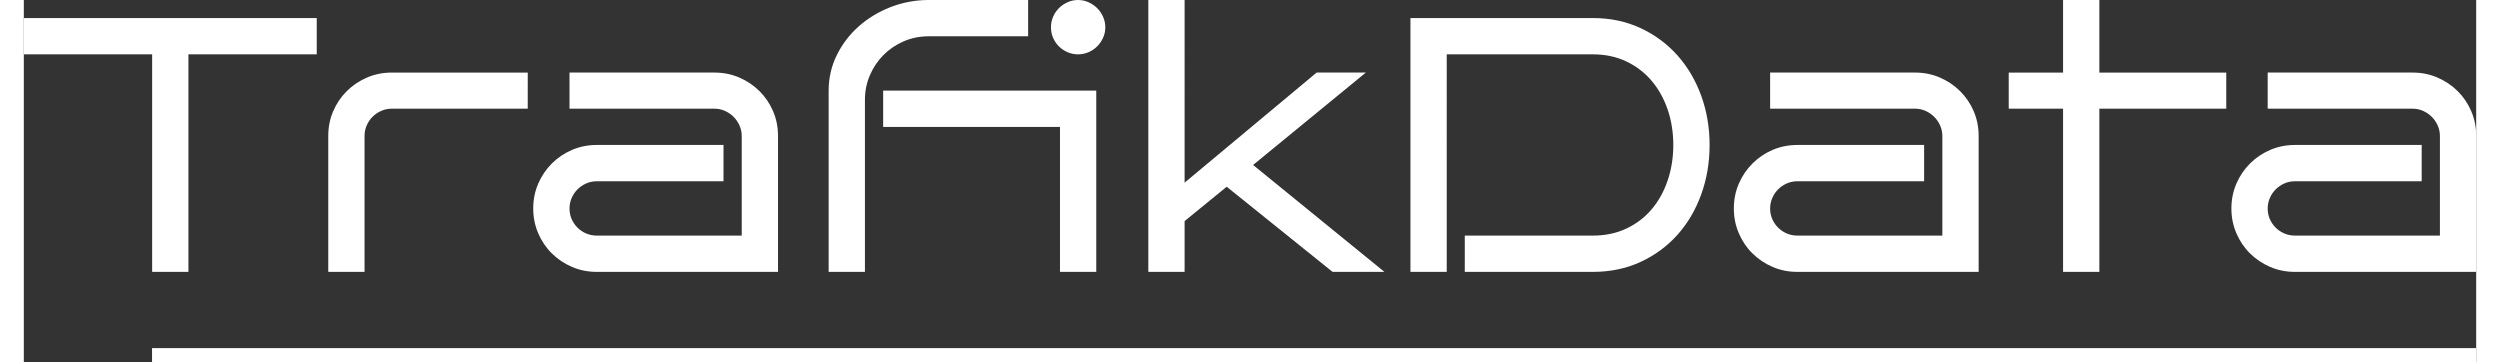
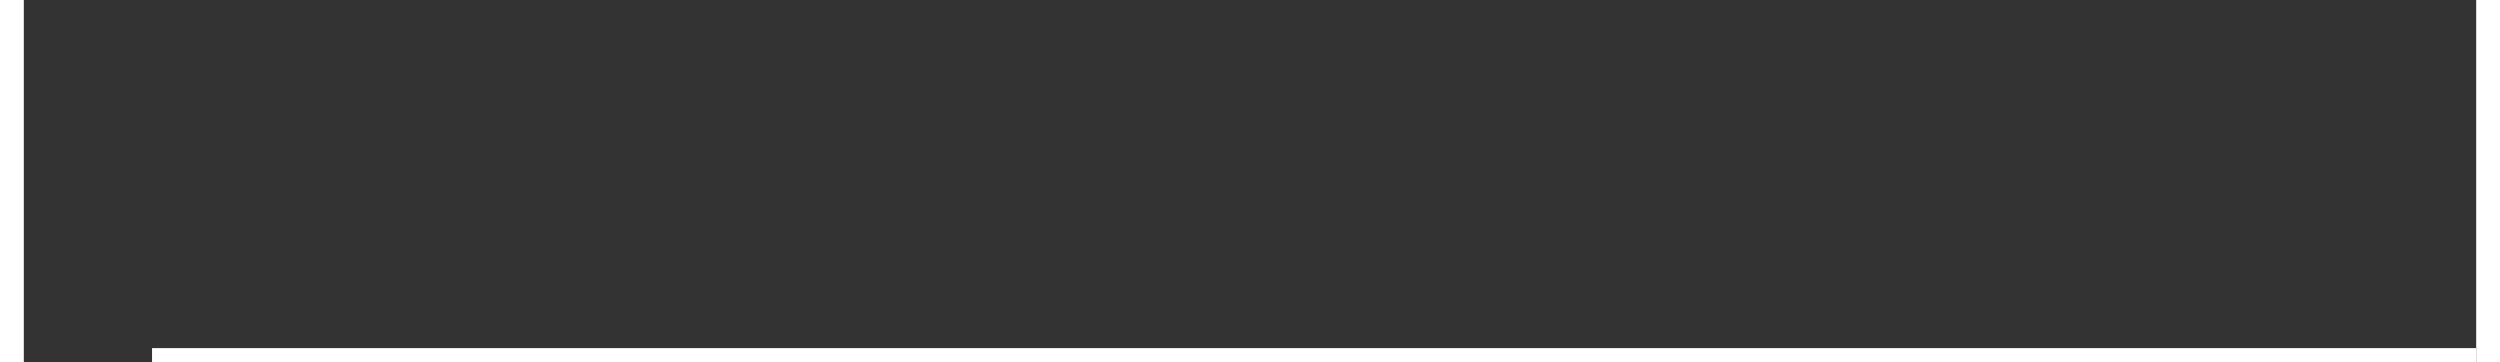
<svg xmlns="http://www.w3.org/2000/svg" version="1.1" id="Ebene_1" x="0px" y="0px" width="200" height="29" viewBox="0 0 380 56.17" xml:space="preserve">
  <rect x="0" y="0" width="380" height="56.17" fill="#333333" stroke="none" />
  <g>
    <g>
      <rect x="19.87" y="53.941" fill="#FFFFFF" width="360.13" height="2.229" />
      <g>
-         <path fill="#FFFFFF" d="M380,21.064c0-1.371-0.256-2.651-0.768-3.84s-1.216-2.226-2.111-3.113     c-0.896-0.886-1.938-1.586-3.127-2.098c-1.189-0.512-2.469-0.769-3.84-0.769h-22.462v5.595h22.462     c0.567,0,1.106,0.114,1.618,0.343s0.961,0.535,1.345,0.919c0.384,0.384,0.689,0.831,0.918,1.344     c0.229,0.512,0.343,1.051,0.343,1.618v15.442h-22.462c-0.586,0-1.134-0.11-1.646-0.329c-0.512-0.22-0.96-0.521-1.344-0.905     c-0.384-0.384-0.685-0.828-0.905-1.331c-0.22-0.502-0.329-1.046-0.329-1.632c0-0.566,0.109-1.106,0.329-1.618     c0.22-0.511,0.521-0.96,0.905-1.344c0.384-0.384,0.831-0.69,1.344-0.919c0.512-0.228,1.06-0.342,1.646-0.342h19.638v-5.623     h-19.638c-1.372,0-2.652,0.257-3.84,0.768c-1.188,0.512-2.231,1.216-3.127,2.112c-0.896,0.896-1.6,1.938-2.111,3.127     c-0.512,1.188-0.768,2.469-0.768,3.839c0,1.354,0.256,2.629,0.768,3.826c0.511,1.198,1.215,2.241,2.111,3.127     c0.896,0.887,1.938,1.586,3.127,2.099c1.189,0.512,2.469,0.768,3.84,0.768H380V21.064z M321.609,16.84h19.665v-5.595h-19.665V0     h-5.623v11.245h-8.42v5.595h8.42v25.288h5.623V16.84z M302.903,21.064c0-1.371-0.256-2.651-0.768-3.84     c-0.512-1.189-1.216-2.226-2.111-3.113c-0.896-0.886-1.938-1.586-3.127-2.098c-1.189-0.512-2.469-0.769-3.84-0.769h-22.462v5.595     h22.462c0.567,0,1.106,0.114,1.618,0.343c0.512,0.229,0.96,0.535,1.344,0.919c0.384,0.384,0.69,0.831,0.919,1.344     c0.229,0.512,0.343,1.051,0.343,1.618v15.442h-22.462c-0.586,0-1.135-0.11-1.646-0.329c-0.512-0.22-0.96-0.521-1.344-0.905     c-0.384-0.384-0.686-0.828-0.905-1.331c-0.22-0.502-0.329-1.046-0.329-1.632c0-0.566,0.109-1.106,0.329-1.618     c0.219-0.511,0.521-0.96,0.905-1.344c0.384-0.384,0.831-0.69,1.344-0.919c0.511-0.228,1.06-0.342,1.646-0.342h19.638v-5.623     h-19.638c-1.371,0-2.652,0.257-3.84,0.768c-1.188,0.512-2.231,1.216-3.127,2.112c-0.896,0.896-1.6,1.938-2.111,3.127     c-0.512,1.188-0.768,2.469-0.768,3.839c0,1.354,0.256,2.629,0.768,3.826c0.511,1.198,1.215,2.241,2.111,3.127     c0.896,0.887,1.938,1.586,3.127,2.099c1.189,0.512,2.469,0.768,3.84,0.768h28.085V21.064z M259.912,14.824     c-0.869-2.386-2.099-4.471-3.689-6.253c-1.591-1.783-3.497-3.191-5.719-4.224c-2.222-1.033-4.686-1.55-7.392-1.55h-28.25v39.33     h5.622V8.42h22.627c1.937,0,3.679,0.37,5.224,1.111c1.546,0.74,2.852,1.747,3.923,3.017c1.069,1.271,1.892,2.757,2.469,4.458     c0.576,1.7,0.863,3.52,0.863,5.457c0,1.938-0.287,3.762-0.863,5.472c-0.577,1.71-1.399,3.2-2.469,4.471     c-1.07,1.271-2.377,2.272-3.923,3.003c-1.546,0.732-3.287,1.098-5.224,1.098h-19.83v5.622h19.83c2.705,0,5.17-0.512,7.392-1.536     c2.222-1.024,4.127-2.423,5.719-4.197c1.59-1.773,2.82-3.858,3.689-6.253c0.868-2.395,1.303-4.955,1.303-7.68     C261.214,19.757,260.78,17.21,259.912,14.824 M190.48,25.561l17.471-14.317h-7.624l-20.46,17.06V0h-5.622v42.128h5.622v-7.872     l6.527-5.321l16.401,13.193h8.036L190.48,25.561z M167.236,2.606c-0.229-0.512-0.535-0.96-0.919-1.345     c-0.384-0.384-0.832-0.689-1.344-0.918C164.461,0.114,163.921,0,163.355,0c-0.567,0-1.107,0.114-1.618,0.343     c-0.512,0.229-0.961,0.534-1.345,0.918c-0.384,0.385-0.685,0.832-0.905,1.345c-0.219,0.512-0.329,1.051-0.329,1.618     c0,0.585,0.11,1.129,0.329,1.632c0.22,0.502,0.521,0.946,0.905,1.33c0.384,0.384,0.832,0.685,1.345,0.905     c0.511,0.22,1.051,0.329,1.618,0.329c0.566,0,1.106-0.109,1.618-0.329c0.511-0.22,0.96-0.521,1.344-0.905     c0.384-0.384,0.69-0.828,0.919-1.33c0.228-0.503,0.343-1.047,0.343-1.632C167.579,3.657,167.463,3.118,167.236,2.606      M166.179,14.042h-33.022v5.622h27.399v22.463h5.622V14.042z M155.62,0h-15.551c-2.012,0.018-3.94,0.389-5.787,1.111     c-1.847,0.722-3.479,1.71-4.895,2.962c-1.417,1.253-2.551,2.734-3.401,4.443c-0.849,1.711-1.275,3.553-1.275,5.527v28.086h5.622     V15.442c0-1.335,0.257-2.597,0.768-3.785c0.512-1.189,1.207-2.226,2.085-3.113c0.878-0.886,1.907-1.59,3.086-2.111     c1.179-0.521,2.445-0.791,3.798-0.81h15.551V0z M116.866,21.064c0-1.371-0.257-2.651-0.768-3.84     c-0.512-1.189-1.216-2.226-2.111-3.113c-0.896-0.886-1.938-1.586-3.127-2.098c-1.189-0.512-2.469-0.769-3.84-0.769H84.557v5.595     h22.462c0.567,0,1.106,0.114,1.618,0.343s0.96,0.535,1.344,0.919c0.384,0.384,0.69,0.831,0.919,1.344     c0.229,0.512,0.343,1.051,0.343,1.618v15.442H88.781c-0.586,0-1.135-0.11-1.646-0.329c-0.512-0.22-0.96-0.521-1.344-0.905     c-0.384-0.384-0.686-0.828-0.905-1.331c-0.22-0.502-0.329-1.046-0.329-1.632c0-0.566,0.109-1.106,0.329-1.618     c0.219-0.511,0.521-0.96,0.905-1.344c0.384-0.384,0.831-0.69,1.344-0.919c0.511-0.228,1.06-0.342,1.646-0.342h19.637v-5.623     H88.781c-1.372,0-2.652,0.257-3.84,0.768c-1.188,0.512-2.231,1.216-3.127,2.112s-1.6,1.938-2.111,3.127     c-0.512,1.188-0.769,2.469-0.769,3.839c0,1.354,0.257,2.629,0.769,3.826c0.511,1.198,1.215,2.241,2.111,3.127     c0.896,0.887,1.938,1.586,3.127,2.099c1.189,0.512,2.469,0.768,3.84,0.768h28.085V21.064z M78.085,11.245H57.021     c-1.372,0-2.652,0.257-3.84,0.769c-1.189,0.511-2.231,1.211-3.127,2.098c-0.896,0.887-1.6,1.924-2.111,3.113     c-0.512,1.189-0.768,2.469-0.768,3.84v21.064h5.622V21.064c0-0.567,0.109-1.106,0.329-1.618c0.219-0.512,0.521-0.96,0.905-1.344     c0.384-0.384,0.831-0.69,1.344-0.919c0.512-0.229,1.06-0.343,1.646-0.343h21.064V11.245z M25.507,8.42h19.884V2.798H0V8.42     h19.884v33.708h5.622V8.42z" />
-       </g>
+         </g>
    </g>
  </g>
</svg>